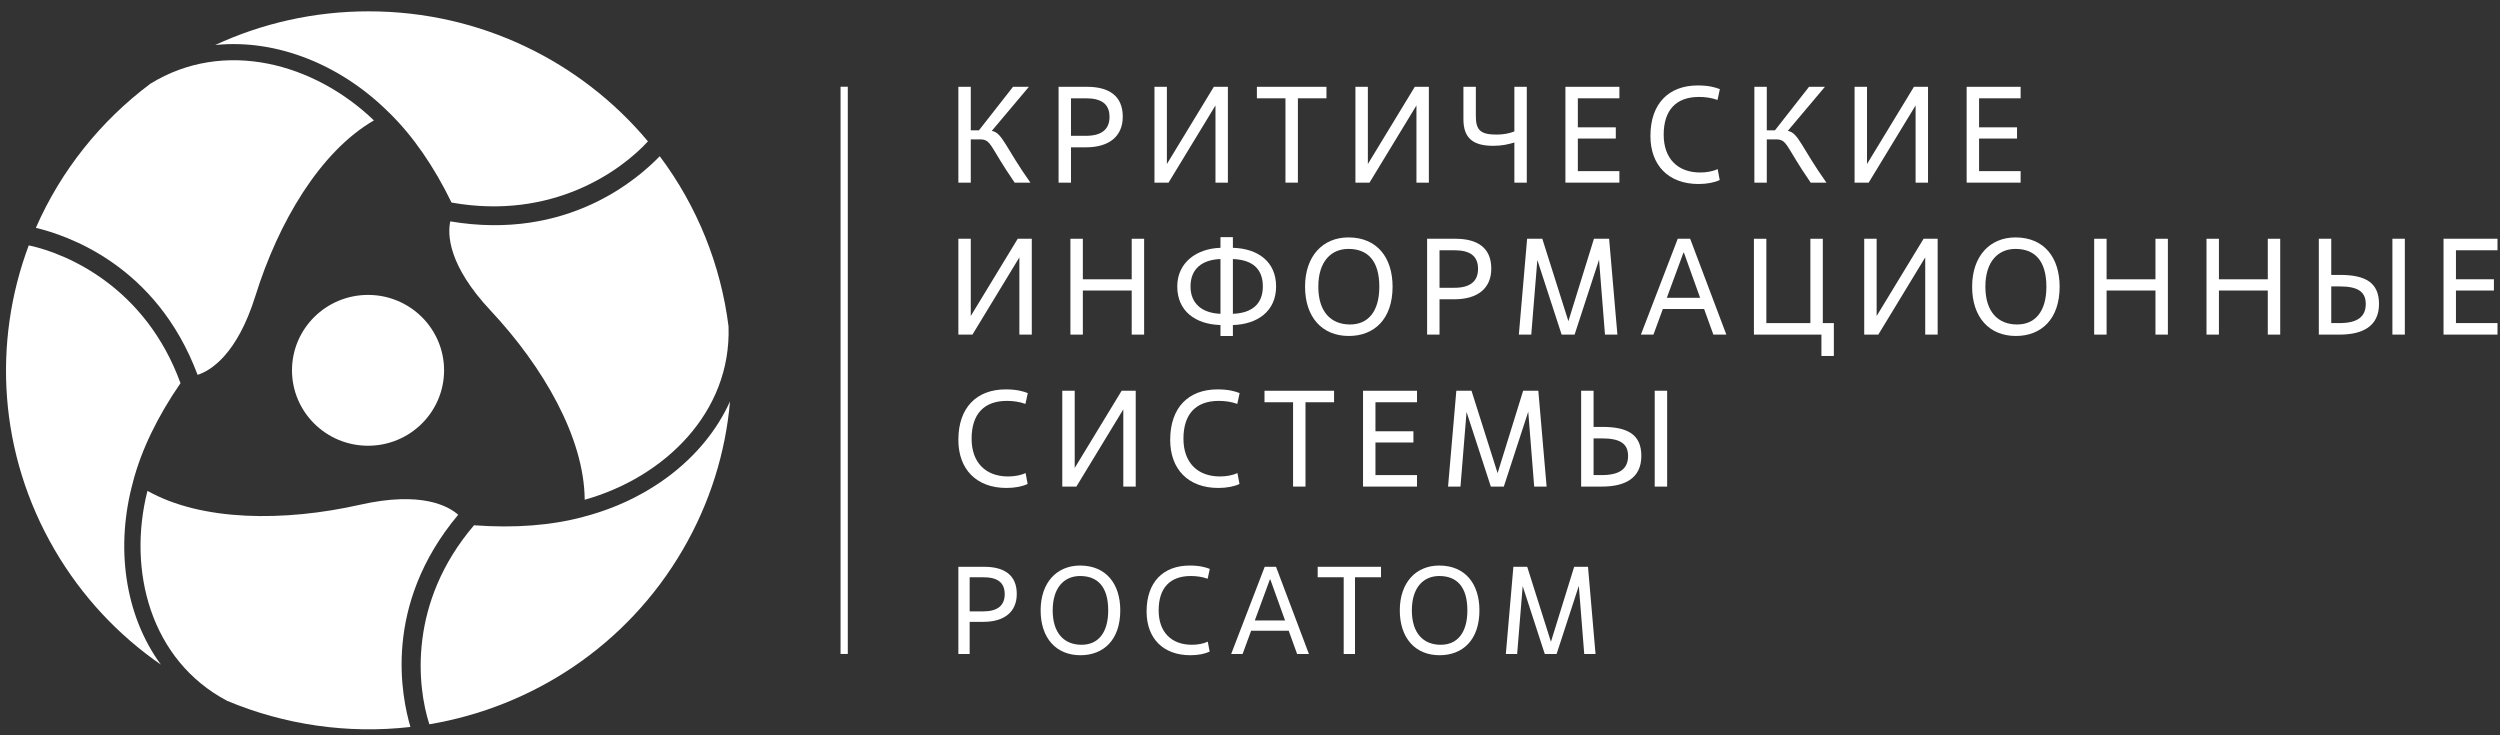
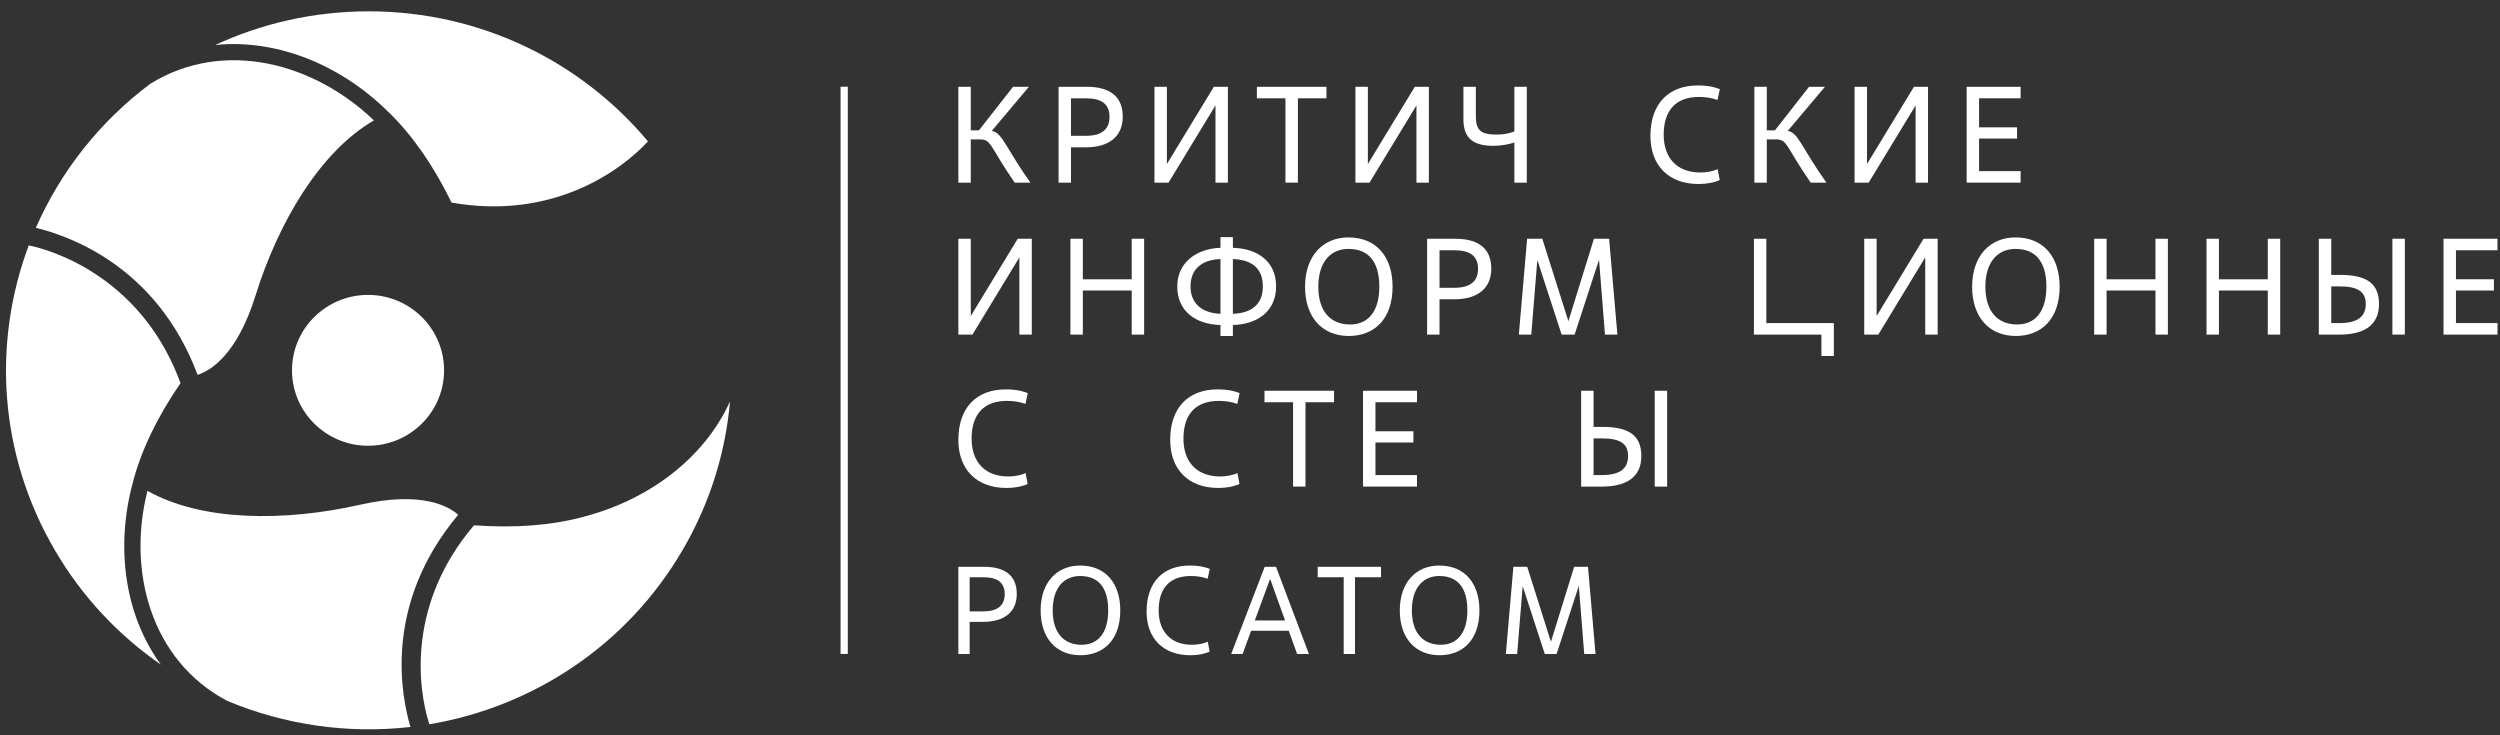
<svg xmlns="http://www.w3.org/2000/svg" width="221" height="65" viewBox="0 0 221 65" fill="none">
  <rect x="0" y="0" width="221" height="65" fill="#333333" stroke="none" />
  <g clip-path="url(#clip0_2196_5894)">
    <path d="M74.945 7.667H74.305V57.809H74.945V7.667Z" fill="white" />
    <path d="M86.622 12.321H85.817V16.145H84.719V7.674H85.817V11.522H86.537L89.551 7.674H90.954L87.672 11.57C88.611 11.728 88.88 13.035 91.088 16.145H89.697C87.464 12.914 87.66 12.321 86.622 12.321Z" fill="white" />
    <path d="M94.676 16.145H93.578V7.674H96.092C98.032 7.674 99.252 8.472 99.252 10.312C99.252 12.067 98.032 13.023 95.994 13.023H94.676V16.145ZM94.676 12.006H95.994C97.349 12.006 98.081 11.461 98.081 10.336C98.081 9.174 97.349 8.69 95.994 8.69H94.676V12.006Z" fill="white" />
    <path d="M108.546 16.145H107.448V9.319L103.299 16.145H102.055V7.674H103.153V14.499L107.302 7.674H108.546V16.145Z" fill="white" />
    <path d="M114.734 16.145H113.635V8.69H111.109V7.674H117.259V8.69H114.734V16.145Z" fill="white" />
    <path d="M126.312 16.145H125.214V9.319L121.065 16.145H119.82V7.674H120.919V14.499L125.067 7.674H126.312V16.145Z" fill="white" />
    <path d="M134.968 16.145H133.87V12.599C133.333 12.757 132.772 12.89 132.003 12.89C130.258 12.89 129.367 12.248 129.367 10.542V7.674H130.465V10.288C130.465 11.546 130.929 11.897 132.308 11.897C132.906 11.897 133.455 11.788 133.87 11.619V7.674H134.968V16.145Z" fill="white" />
-     <path d="M143.154 16.145H138.383V7.674H143.154V8.69H139.481V11.256H142.837V12.248H139.481V15.128H143.154V16.145Z" fill="white" />
    <path d="M152.024 15.915C151.56 16.133 150.901 16.266 150.157 16.266C147.497 16.266 145.898 14.62 145.898 12.018C145.898 9.138 147.534 7.553 150.084 7.553C151.06 7.553 151.634 7.722 152.036 7.879L151.829 8.836C151.292 8.642 150.731 8.569 150.194 8.569C148.168 8.569 147.07 9.731 147.07 11.909C147.07 14.015 148.302 15.249 150.304 15.249C150.84 15.249 151.414 15.153 151.841 14.947L152.024 15.915Z" fill="white" />
    <path d="M156.99 12.321H156.184V16.145H155.086V7.674H156.184V11.522H156.904L159.918 7.674H161.322L158.039 11.57C158.979 11.728 159.247 13.035 161.456 16.145H160.065C157.831 12.914 158.027 12.321 156.99 12.321Z" fill="white" />
    <path d="M170.437 16.145H169.339V9.319L165.19 16.145H163.945V7.674H165.044V14.499L169.192 7.674H170.437V16.145Z" fill="white" />
    <path d="M178.623 16.145H173.852V7.674H178.623V8.69H174.95V11.256H178.305V12.248H174.95V15.128H178.623V16.145Z" fill="white" />
    <path d="M91.21 29.579H90.112V22.753L85.963 29.579H84.719V21.107H85.817V27.933L89.966 21.107H91.21V29.579Z" fill="white" />
    <path d="M101.141 29.579H100.043V25.682H95.723V29.579H94.625V21.107H95.723V24.69H100.043V21.107H101.141V29.579Z" fill="white" />
    <path d="M108.988 29.7H107.89V28.732C105.718 28.672 104.07 27.534 104.07 25.32C104.07 23.202 105.791 21.967 107.89 21.907V20.963H108.988V21.907C111.185 21.967 112.807 23.117 112.807 25.32C112.807 27.522 111.148 28.672 108.988 28.732V29.7ZM107.89 22.899C106.242 22.96 105.242 23.783 105.242 25.32C105.242 26.832 106.255 27.679 107.89 27.74V22.899ZM108.988 27.74C110.66 27.679 111.636 26.881 111.636 25.32C111.636 23.734 110.672 22.96 108.988 22.899V27.74Z" fill="white" />
    <path d="M115.367 25.344C115.367 22.633 116.941 20.987 119.199 20.987C121.737 20.987 123.104 22.778 123.104 25.344C123.104 28.224 121.468 29.7 119.235 29.7C116.868 29.7 115.367 28.03 115.367 25.344ZM121.932 25.344C121.932 23.02 120.883 22.004 119.199 22.004C117.698 22.004 116.539 23.081 116.539 25.344C116.539 27.571 117.661 28.684 119.345 28.684C120.944 28.684 121.932 27.534 121.932 25.344Z" fill="white" />
    <path d="M127.254 29.579H126.156V21.107H128.67C130.61 21.107 131.83 21.906 131.83 23.746C131.83 25.5 130.61 26.456 128.572 26.456H127.254V29.579ZM127.254 25.44H128.572C129.927 25.44 130.659 24.895 130.659 23.77C130.659 22.608 129.927 22.124 128.572 22.124H127.254V25.44Z" fill="white" />
    <path d="M142.978 29.579H141.88L141.355 22.959L139.195 29.579H138.048L135.901 22.983L135.364 29.579H134.266L134.998 21.107H136.34L138.646 28.393L140.904 21.107H142.246L142.978 29.579Z" fill="white" />
-     <path d="M150.644 27.316H146.995L146.165 29.579H145.055L148.313 21.107H149.411L152.608 29.579H151.461L150.644 27.316ZM147.349 26.323H150.29L148.862 22.342H148.813L147.349 26.323Z" fill="white" />
-     <path d="M162.112 31.467H161.014V29.579H155.047V21.107H156.145V28.562H160.038V21.107H161.136V28.562H162.112V31.467Z" fill="white" />
+     <path d="M162.112 31.467H161.014V29.579H155.047V21.107H156.145V28.562H160.038H161.136V28.562H162.112V31.467Z" fill="white" />
    <path d="M171.289 29.579H170.19V22.753L166.042 29.579H164.797V21.107H165.895V27.933L170.044 21.107H171.289V29.579Z" fill="white" />
    <path d="M174.336 25.344C174.336 22.633 175.91 20.987 178.168 20.987C180.706 20.987 182.072 22.778 182.072 25.344C182.072 28.224 180.437 29.7 178.204 29.7C175.837 29.7 174.336 28.03 174.336 25.344ZM180.901 25.344C180.901 23.02 179.851 22.004 178.168 22.004C176.666 22.004 175.507 23.081 175.507 25.344C175.507 27.571 176.63 28.684 178.314 28.684C179.912 28.684 180.901 27.534 180.901 25.344Z" fill="white" />
    <path d="M191.641 29.579H190.543V25.682H186.223V29.579H185.125V21.107H186.223V24.69H190.543V21.107H191.641V29.579Z" fill="white" />
    <path d="M201.571 29.579H200.473V25.682H196.153V29.579H195.055V21.107H196.153V24.69H200.473V21.107H201.571V29.579Z" fill="white" />
    <path d="M204.984 29.579V21.107H206.083V24.302H206.864C209.133 24.302 210.305 25.004 210.305 26.868C210.305 28.865 208.828 29.579 206.815 29.579H204.984ZM206.083 28.562H206.803C208.462 28.562 209.133 27.957 209.133 26.868C209.133 25.767 208.401 25.319 206.827 25.319H206.083V28.562ZM212.587 29.579H211.488V21.107H212.587V29.579Z" fill="white" />
    <path d="M220.779 29.579H216.008V21.107H220.779V22.124H217.106V24.69H220.462V25.682H217.106V28.562H220.779V29.579Z" fill="white" />
    <path d="M90.844 42.784C90.381 43.002 89.722 43.135 88.977 43.135C86.317 43.135 84.719 41.489 84.719 38.887C84.719 36.007 86.354 34.422 88.904 34.422C89.881 34.422 90.454 34.591 90.857 34.749L90.649 35.705C90.112 35.511 89.551 35.438 89.014 35.438C86.988 35.438 85.89 36.6 85.89 38.779C85.89 40.884 87.123 42.119 89.124 42.119C89.661 42.119 90.234 42.022 90.662 41.816L90.844 42.784Z" fill="white" />
-     <path d="M100.398 43.014H99.3V36.189L95.151 43.014H93.906V34.543H95.004V41.368L99.153 34.543H100.398V43.014Z" fill="white" />
    <path d="M109.571 42.784C109.107 43.002 108.448 43.135 107.704 43.135C105.044 43.135 103.445 41.489 103.445 38.887C103.445 36.007 105.08 34.422 107.631 34.422C108.607 34.422 109.18 34.591 109.583 34.749L109.376 35.705C108.839 35.511 108.277 35.438 107.741 35.438C105.715 35.438 104.617 36.6 104.617 38.779C104.617 40.884 105.849 42.119 107.85 42.119C108.387 42.119 108.961 42.022 109.388 41.816L109.571 42.784Z" fill="white" />
    <path d="M115.405 43.014H114.307V35.559H111.781V34.543H117.931V35.559H115.405V43.014Z" fill="white" />
    <path d="M125.263 43.014H120.492V34.543H125.263V35.559H121.59V38.125H124.946V39.117H121.59V41.998H125.263V43.014Z" fill="white" />
-     <path d="M136.72 43.014H135.622L135.097 36.395L132.938 43.014H131.79L129.643 36.419L129.106 43.014H128.008L128.74 34.543H130.082L132.388 41.828L134.646 34.543H135.988L136.72 43.014Z" fill="white" />
    <path d="M139.773 43.014V34.543H140.872V37.738H141.653C143.922 37.738 145.094 38.44 145.094 40.303C145.094 42.3 143.617 43.014 141.604 43.014H139.773ZM140.872 41.998H141.592C143.251 41.998 143.922 41.393 143.922 40.303C143.922 39.202 143.19 38.754 141.616 38.754H140.872V41.998ZM147.376 43.014H146.277V34.543H147.376V43.014Z" fill="white" />
    <path d="M85.718 57.813H84.719V50.105H87.006C88.772 50.105 89.882 50.831 89.882 52.505C89.882 54.102 88.772 54.972 86.917 54.972H85.718V57.813ZM85.718 54.047H86.917C88.15 54.047 88.816 53.551 88.816 52.527C88.816 51.47 88.15 51.029 86.917 51.029H85.718V54.047Z" fill="white" />
    <path d="M91.992 53.958C91.992 51.492 93.425 49.994 95.479 49.994C97.788 49.994 99.032 51.624 99.032 53.958C99.032 56.579 97.544 57.922 95.512 57.922C93.358 57.922 91.992 56.403 91.992 53.958ZM97.966 53.958C97.966 51.844 97.011 50.919 95.479 50.919C94.113 50.919 93.058 51.899 93.058 53.958C93.058 55.984 94.08 56.998 95.612 56.998C97.067 56.998 97.966 55.951 97.966 53.958Z" fill="white" />
    <path d="M106.933 57.603C106.511 57.801 105.912 57.922 105.235 57.922C102.814 57.922 101.359 56.425 101.359 54.057C101.359 51.437 102.847 49.994 105.168 49.994C106.056 49.994 106.578 50.148 106.945 50.291L106.756 51.161C106.267 50.985 105.757 50.919 105.268 50.919C103.425 50.919 102.425 51.976 102.425 53.958C102.425 55.874 103.547 56.998 105.368 56.998C105.856 56.998 106.378 56.909 106.767 56.722L106.933 57.603Z" fill="white" />
    <path d="M113.921 55.754H110.601L109.846 57.813H108.836L111.801 50.105H112.8L115.709 57.813H114.665L113.921 55.754ZM110.924 54.851H113.6L112.3 51.228H112.256L110.924 54.851Z" fill="white" />
    <path d="M119.782 57.813H118.783V51.029H116.484V50.105H122.081V51.029H119.782V57.813Z" fill="white" />
    <path d="M123.742 53.958C123.742 51.492 125.174 49.994 127.229 49.994C129.538 49.994 130.782 51.624 130.782 53.958C130.782 56.579 129.294 57.922 127.262 57.922C125.108 57.922 123.742 56.403 123.742 53.958ZM129.716 53.958C129.716 51.844 128.761 50.919 127.229 50.919C125.863 50.919 124.808 51.899 124.808 53.958C124.808 55.984 125.83 56.998 127.362 56.998C128.816 56.998 129.716 55.951 129.716 53.958Z" fill="white" />
    <path d="M141.045 57.813H140.046L139.568 51.789L137.603 57.813H136.559L134.605 51.811L134.116 57.813H133.117L133.783 50.105H135.005L137.103 56.734L139.157 50.105H140.379L141.045 57.813Z" fill="white" />
    <path d="M39.257 32.742C39.251 36.426 36.24 39.407 32.53 39.403C28.819 39.4 25.811 36.412 25.812 32.731C25.817 29.048 28.832 26.067 32.542 26.07C36.252 26.074 39.258 29.062 39.257 32.742Z" fill="white" />
    <path d="M32.593 1.002C27.743 1.002 23.144 2.069 19.023 3.979C24.505 3.418 30.198 5.76 34.403 9.968C34.404 9.967 34.405 9.967 34.407 9.966C36.509 12.025 38.352 14.694 39.917 17.907C48.835 19.491 54.891 15.098 57.278 12.498C57.279 12.498 57.279 12.497 57.279 12.497C51.401 5.475 42.525 1.002 32.593 1.002Z" fill="white" />
    <path d="M13.294 7.401C8.899 10.689 5.387 15.072 3.172 20.139C5.835 20.789 13.81 23.358 17.468 33.138C18.569 32.783 20.941 31.414 22.587 26.13C24.606 19.657 28.283 13.41 33.053 10.644C27.796 5.592 19.815 3.382 13.294 7.401Z" fill="white" />
    <path d="M60.352 48.608C62.778 44.449 64.144 39.972 64.533 35.484C62.283 40.465 57.388 44.176 51.605 45.676C51.605 45.678 51.605 45.679 51.605 45.681C48.753 46.453 45.496 46.699 41.903 46.435C36.059 53.289 36.873 60.678 37.954 64.025C37.954 64.025 37.954 64.026 37.955 64.027C47.036 62.498 55.386 57.123 60.352 48.608Z" fill="white" />
-     <path d="M64.403 28.858C63.725 23.447 61.648 18.244 58.322 13.81C56.422 15.769 50.188 21.322 39.804 19.57C39.565 20.691 39.576 23.409 43.375 27.462C48.027 32.43 51.653 38.706 51.687 44.178C58.735 42.197 64.659 36.459 64.403 28.858Z" fill="white" />
    <path d="M4.83 48.603C7.255 52.762 10.488 56.171 14.219 58.75C10.988 54.33 10.189 48.278 11.768 42.569C11.767 42.568 11.766 42.567 11.764 42.566C12.514 39.734 13.928 36.82 15.956 33.871C12.882 25.433 6.011 22.436 2.544 21.69C2.543 21.69 2.542 21.69 2.542 21.689C-0.661 30.241 -0.136 40.088 4.83 48.603Z" fill="white" />
    <path d="M20.079 61.954C25.152 64.078 30.742 64.898 36.282 64.264C35.519 61.655 33.779 53.533 40.504 45.506C39.643 44.74 37.26 43.391 31.815 44.622C25.143 46.127 17.84 46.097 13.036 43.391C11.245 50.425 13.303 58.373 20.079 61.954Z" fill="white" />
  </g>
  <defs>
    <clipPath id="clip0_2196_5894">
      <rect width="220.8" height="64" fill="white" transform="translate(0 0.924)" />
    </clipPath>
  </defs>
</svg>